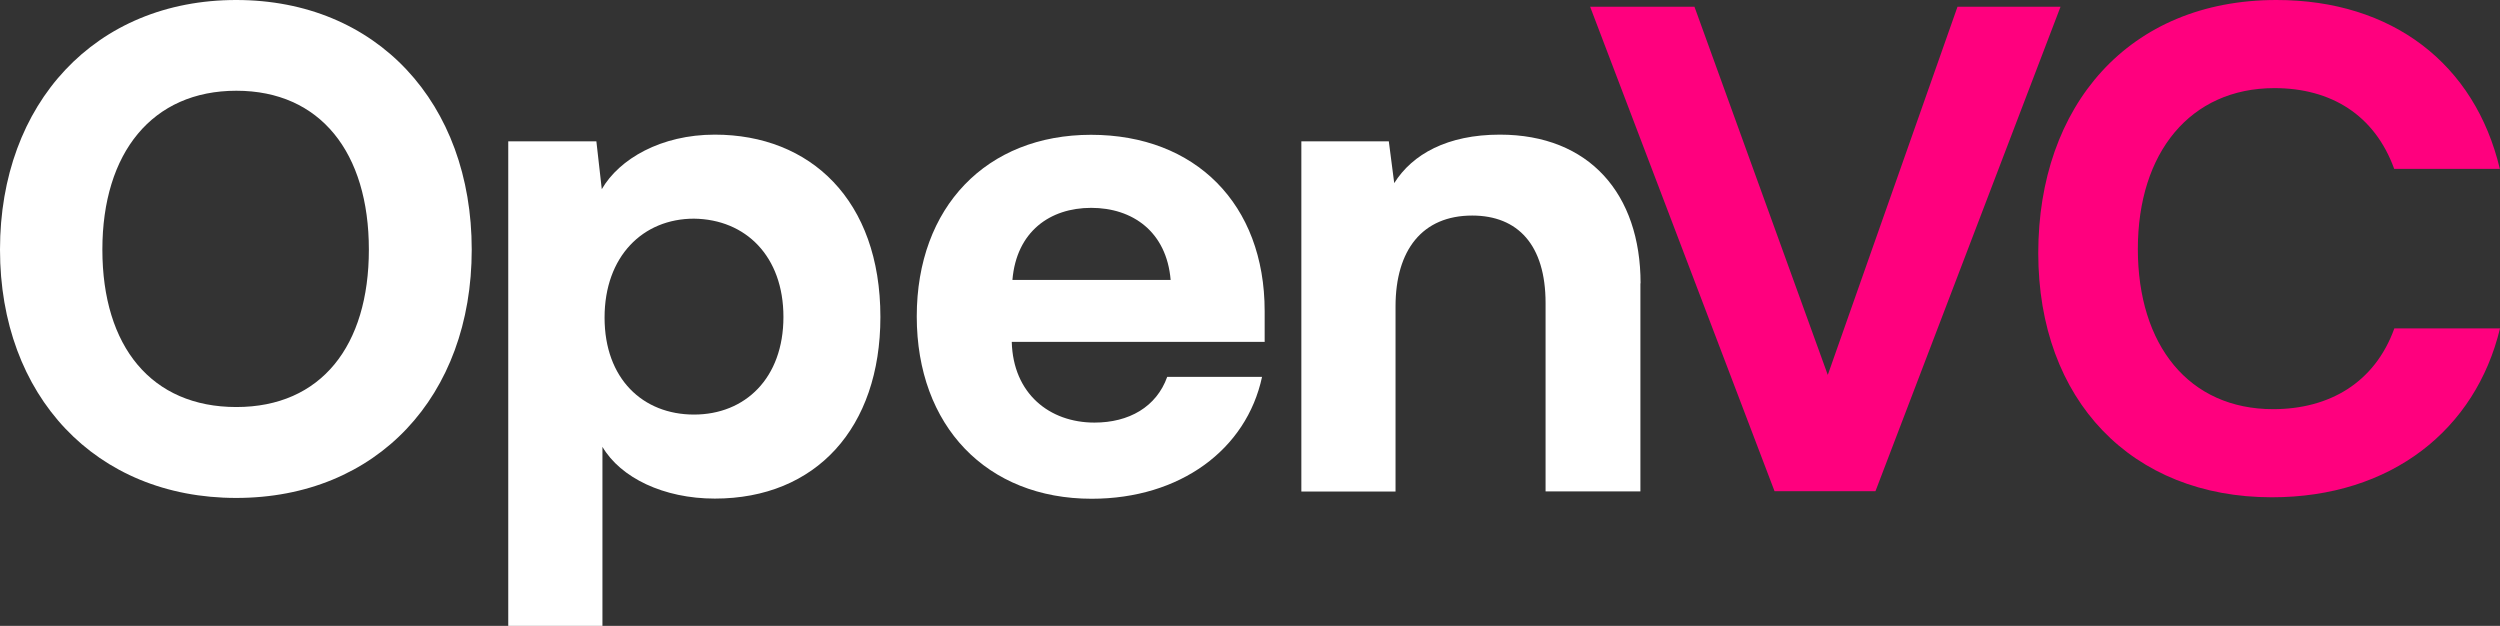
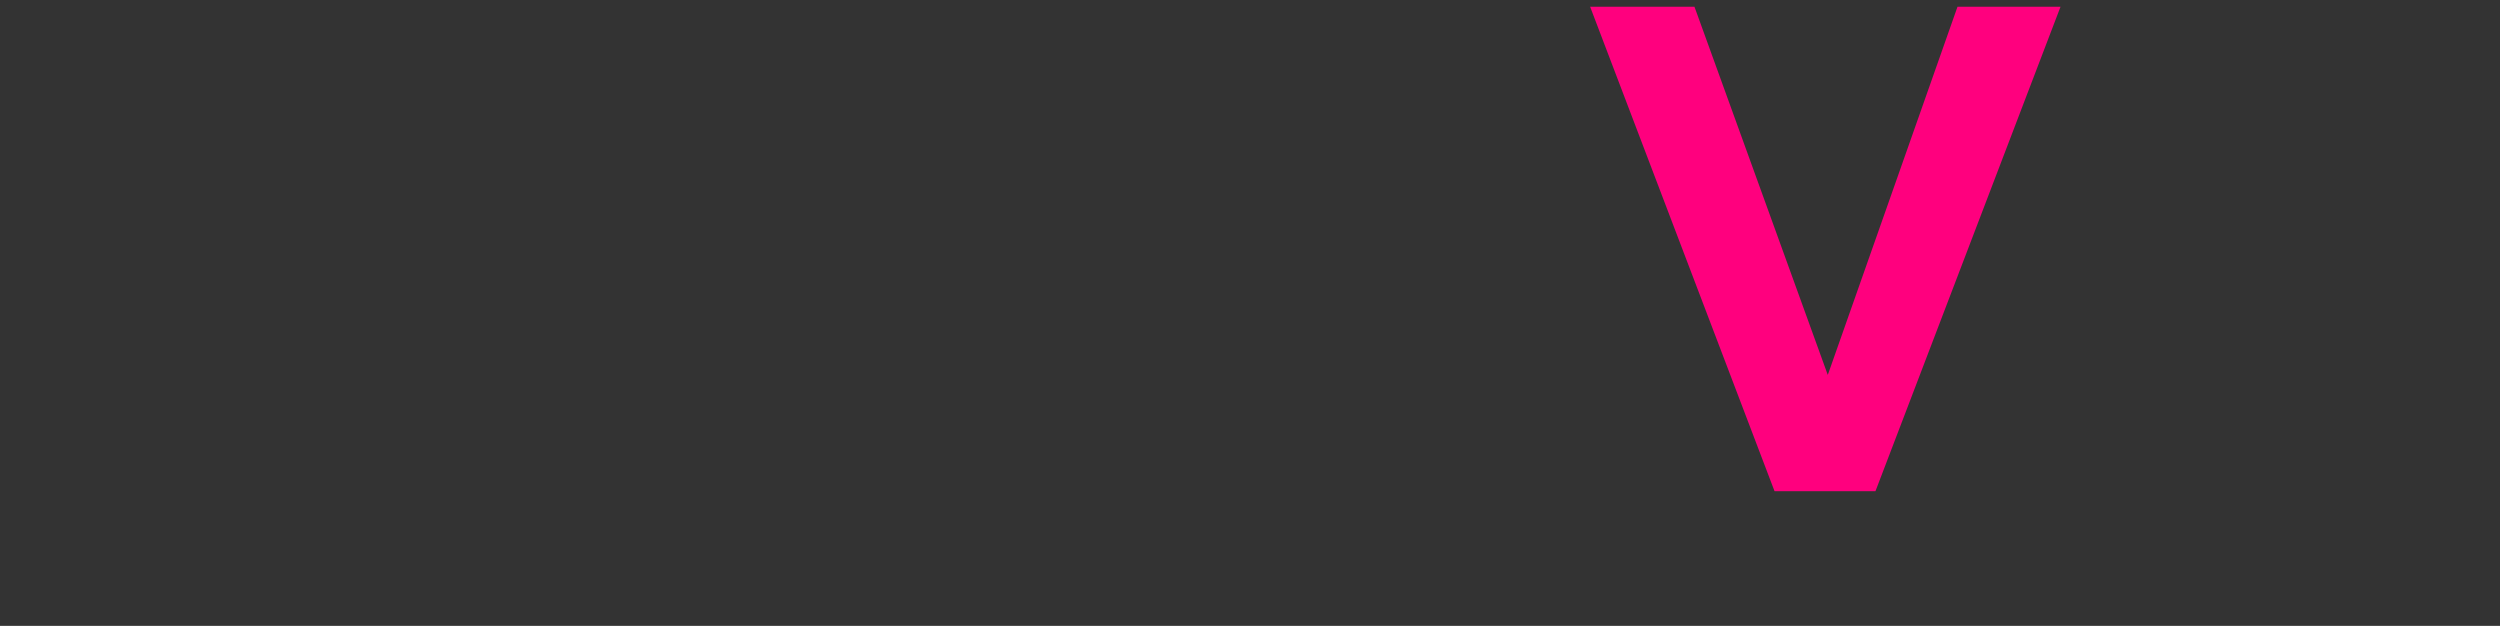
<svg xmlns="http://www.w3.org/2000/svg" id="Calque_2" data-name="Calque 2" viewBox="0 0 152.63 38.21">
  <rect x="0" y="0" width="152.63" height="38.21" fill="#333333" stroke="none" />
  <defs>
    <style>
      .cls-1 {
        fill: #fff;
      }

      .cls-1, .cls-2 {
        stroke-width: 0px;
      }

      .cls-2 {
        fill: #ff007e;
      }
    </style>
  </defs>
  <g id="Layer_1" data-name="Layer 1">
    <g>
-       <path class="cls-1" d="m0,15.24C0,6.29,5.83,0,14.42,0s14.38,6.29,14.38,15.24-5.79,15.16-14.38,15.16S0,24.16,0,15.24Zm22.52,0c0-5.92-2.96-9.7-8.09-9.7s-8.18,3.78-8.18,9.7,3,9.61,8.18,9.61,8.09-3.74,8.09-9.61Z" />
-       <path class="cls-1" d="m53.75,19.35c0,6.78-3.94,11.09-10.11,11.09-3.12,0-5.75-1.27-6.86-3.16v10.93h-5.75V8.63h5.38l.33,2.92c1.07-1.85,3.62-3.33,6.9-3.33,5.83,0,10.11,3.99,10.11,11.13Zm-5.92,0c0-3.7-2.3-5.96-5.46-6-3.12,0-5.46,2.3-5.46,6.04s2.34,5.92,5.46,5.92,5.46-2.22,5.46-5.96Z" />
-       <path class="cls-1" d="m77.22,20.87h-15.45c.08,3.16,2.3,4.93,5.05,4.93,2.1,0,3.78-.95,4.44-2.79h5.79c-.95,4.44-5.01,7.44-10.4,7.44-6.41,0-10.68-4.44-10.68-11.13s4.27-11.09,10.64-11.09,10.6,4.23,10.6,10.76v1.89h.01Zm-15.41-3.78h9.66c-.25-2.96-2.34-4.4-4.85-4.4s-4.56,1.44-4.81,4.4Z" />
-       <path class="cls-1" d="m100.15,17.3v12.7h-5.79v-11.5c0-3.53-1.68-5.34-4.48-5.34-3.04,0-4.68,2.1-4.68,5.55v11.3h-5.75V8.63h5.34l.33,2.55c1.11-1.77,3.25-2.96,6.45-2.96,5.46,0,8.59,3.62,8.59,9.08h0Z" />
      <path class="cls-2" d="m119.51.41h6.29l-11.3,29.58h-6.16L97.08.41h6.37l8.14,22.48L119.51.41Z" />
-       <path class="cls-2" d="m146.18,20.05h6.45c-1.48,6.16-6.62,10.31-13.93,10.31-8.55,0-14.26-5.92-14.26-14.91S129.95,0,138.98,0C146.05,0,151.1,3.9,152.62,10.31h-6.45c-1.19-3.29-3.86-4.93-7.31-4.93-5.14,0-8.34,3.94-8.34,9.82s3.12,9.78,8.26,9.78c3.41,0,6.2-1.6,7.4-4.93h0Z" />
    </g>
  </g>
</svg>